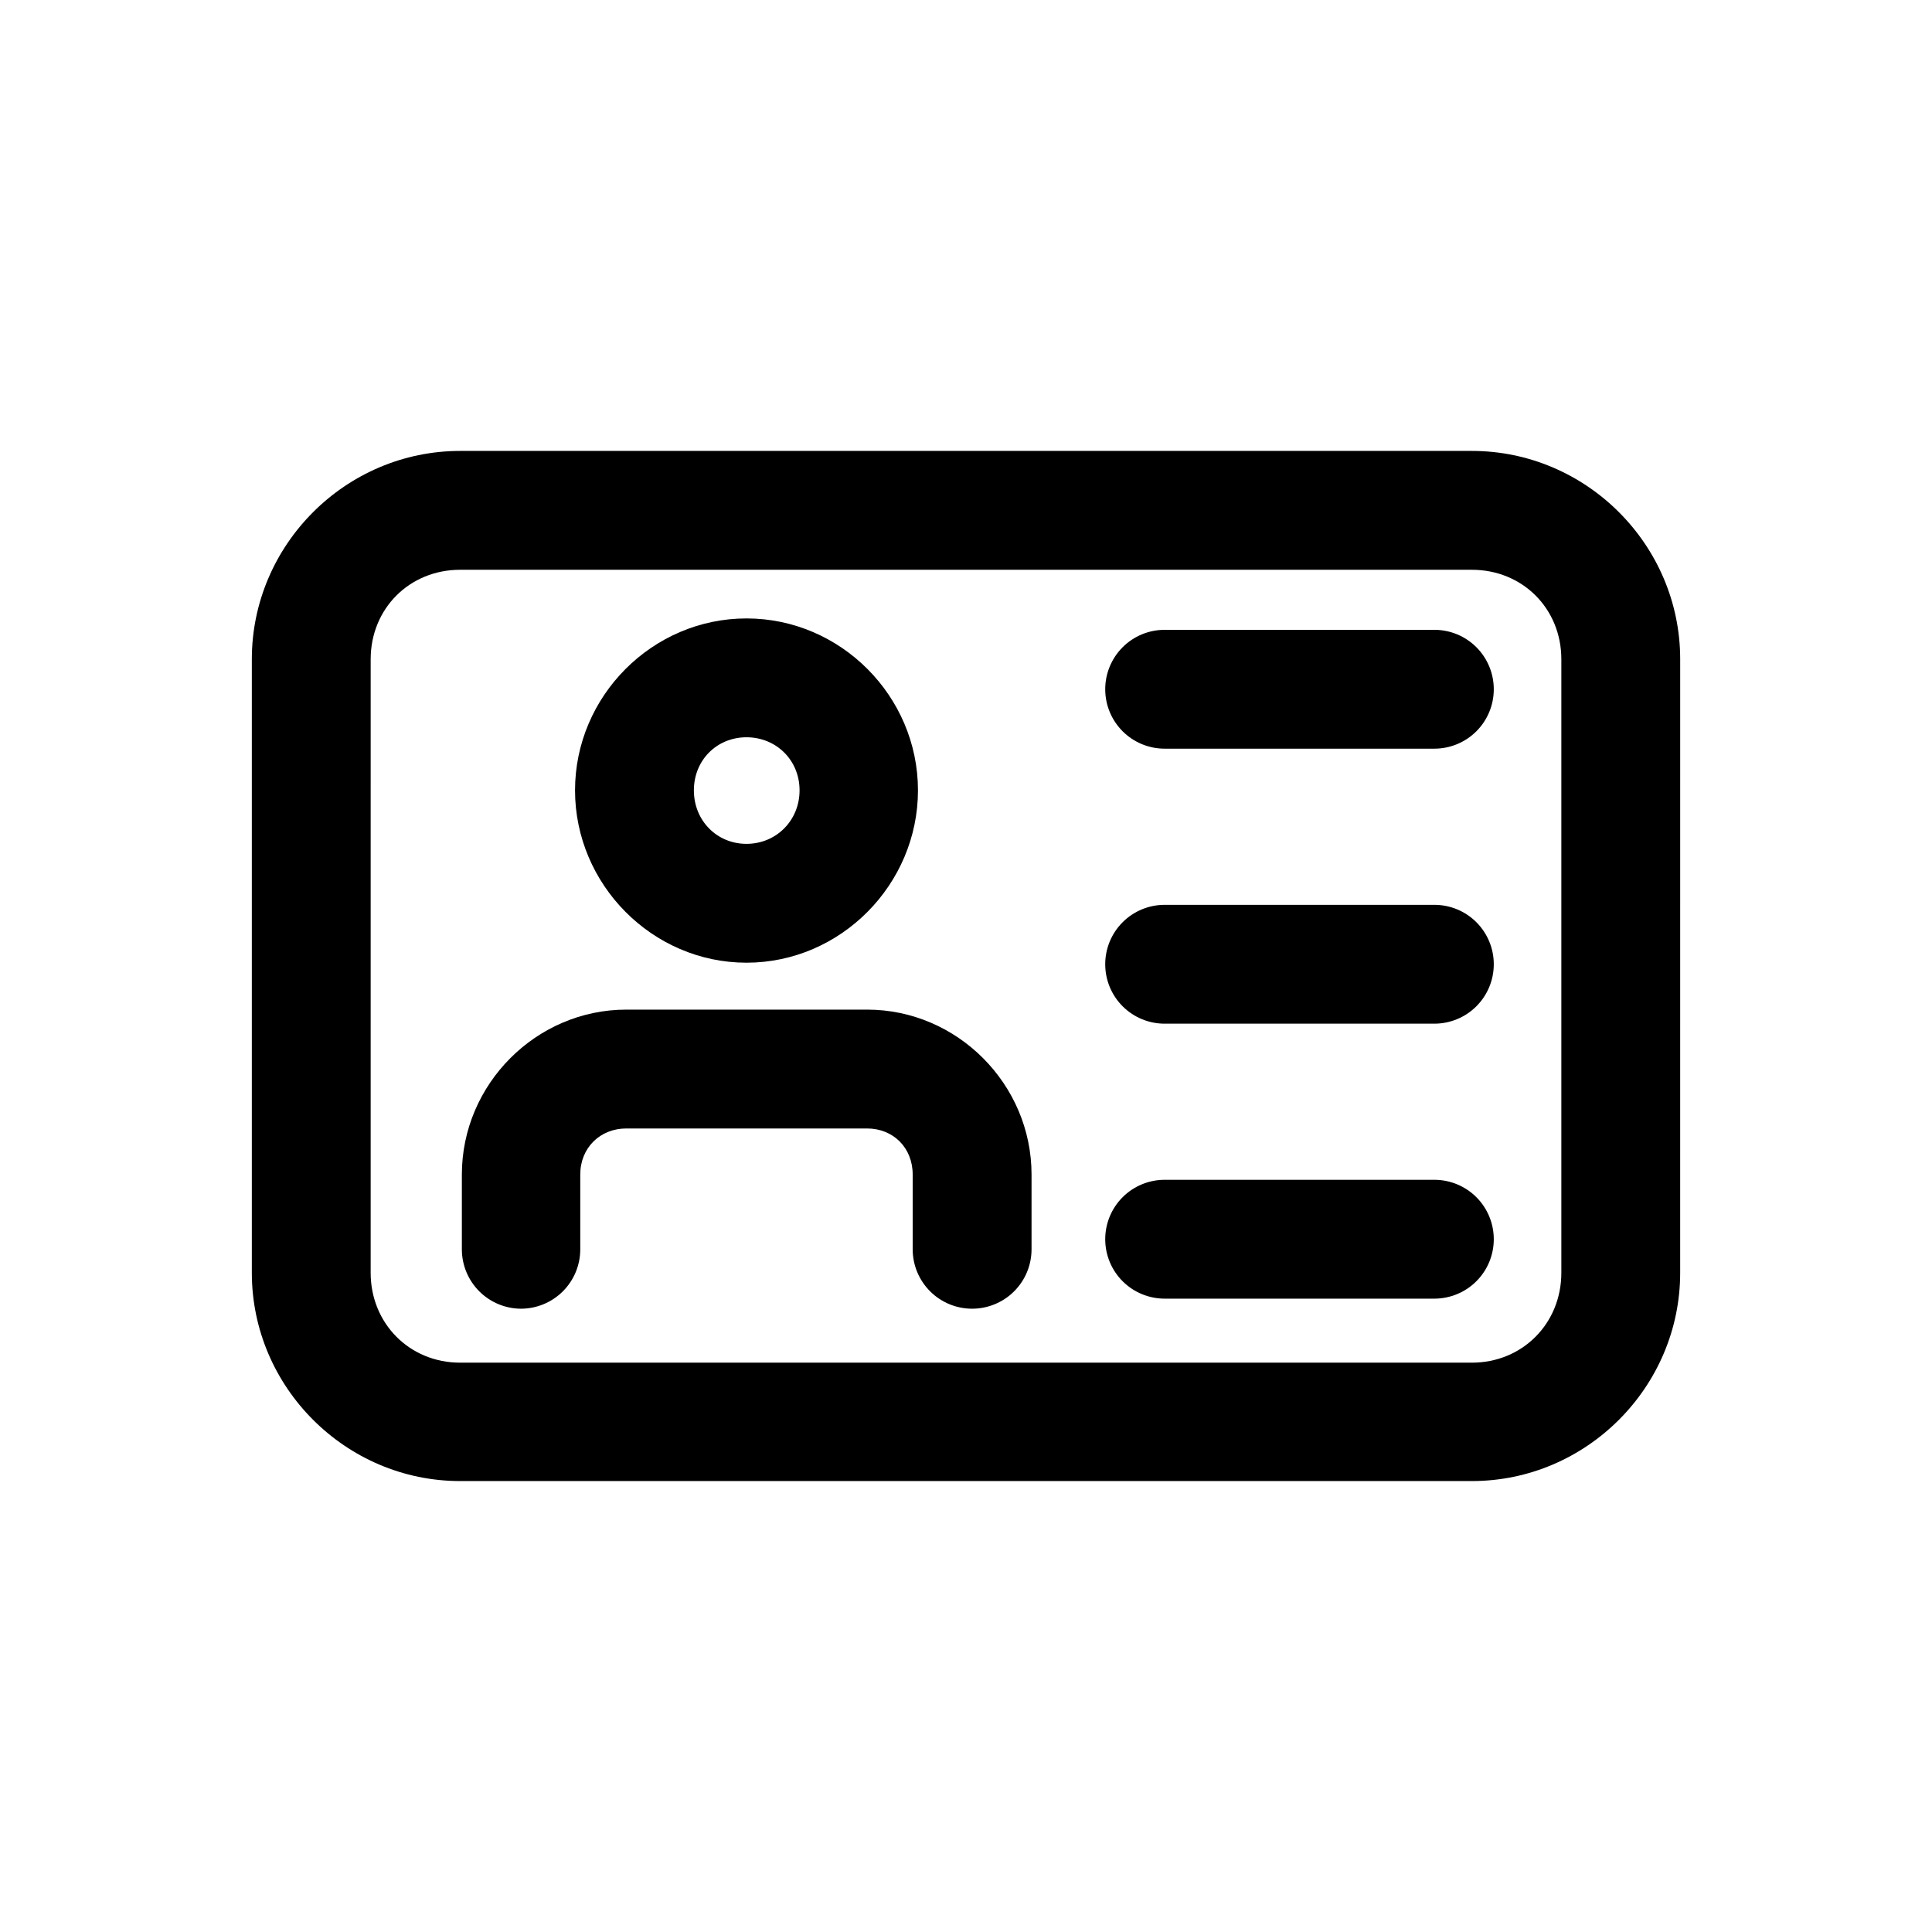
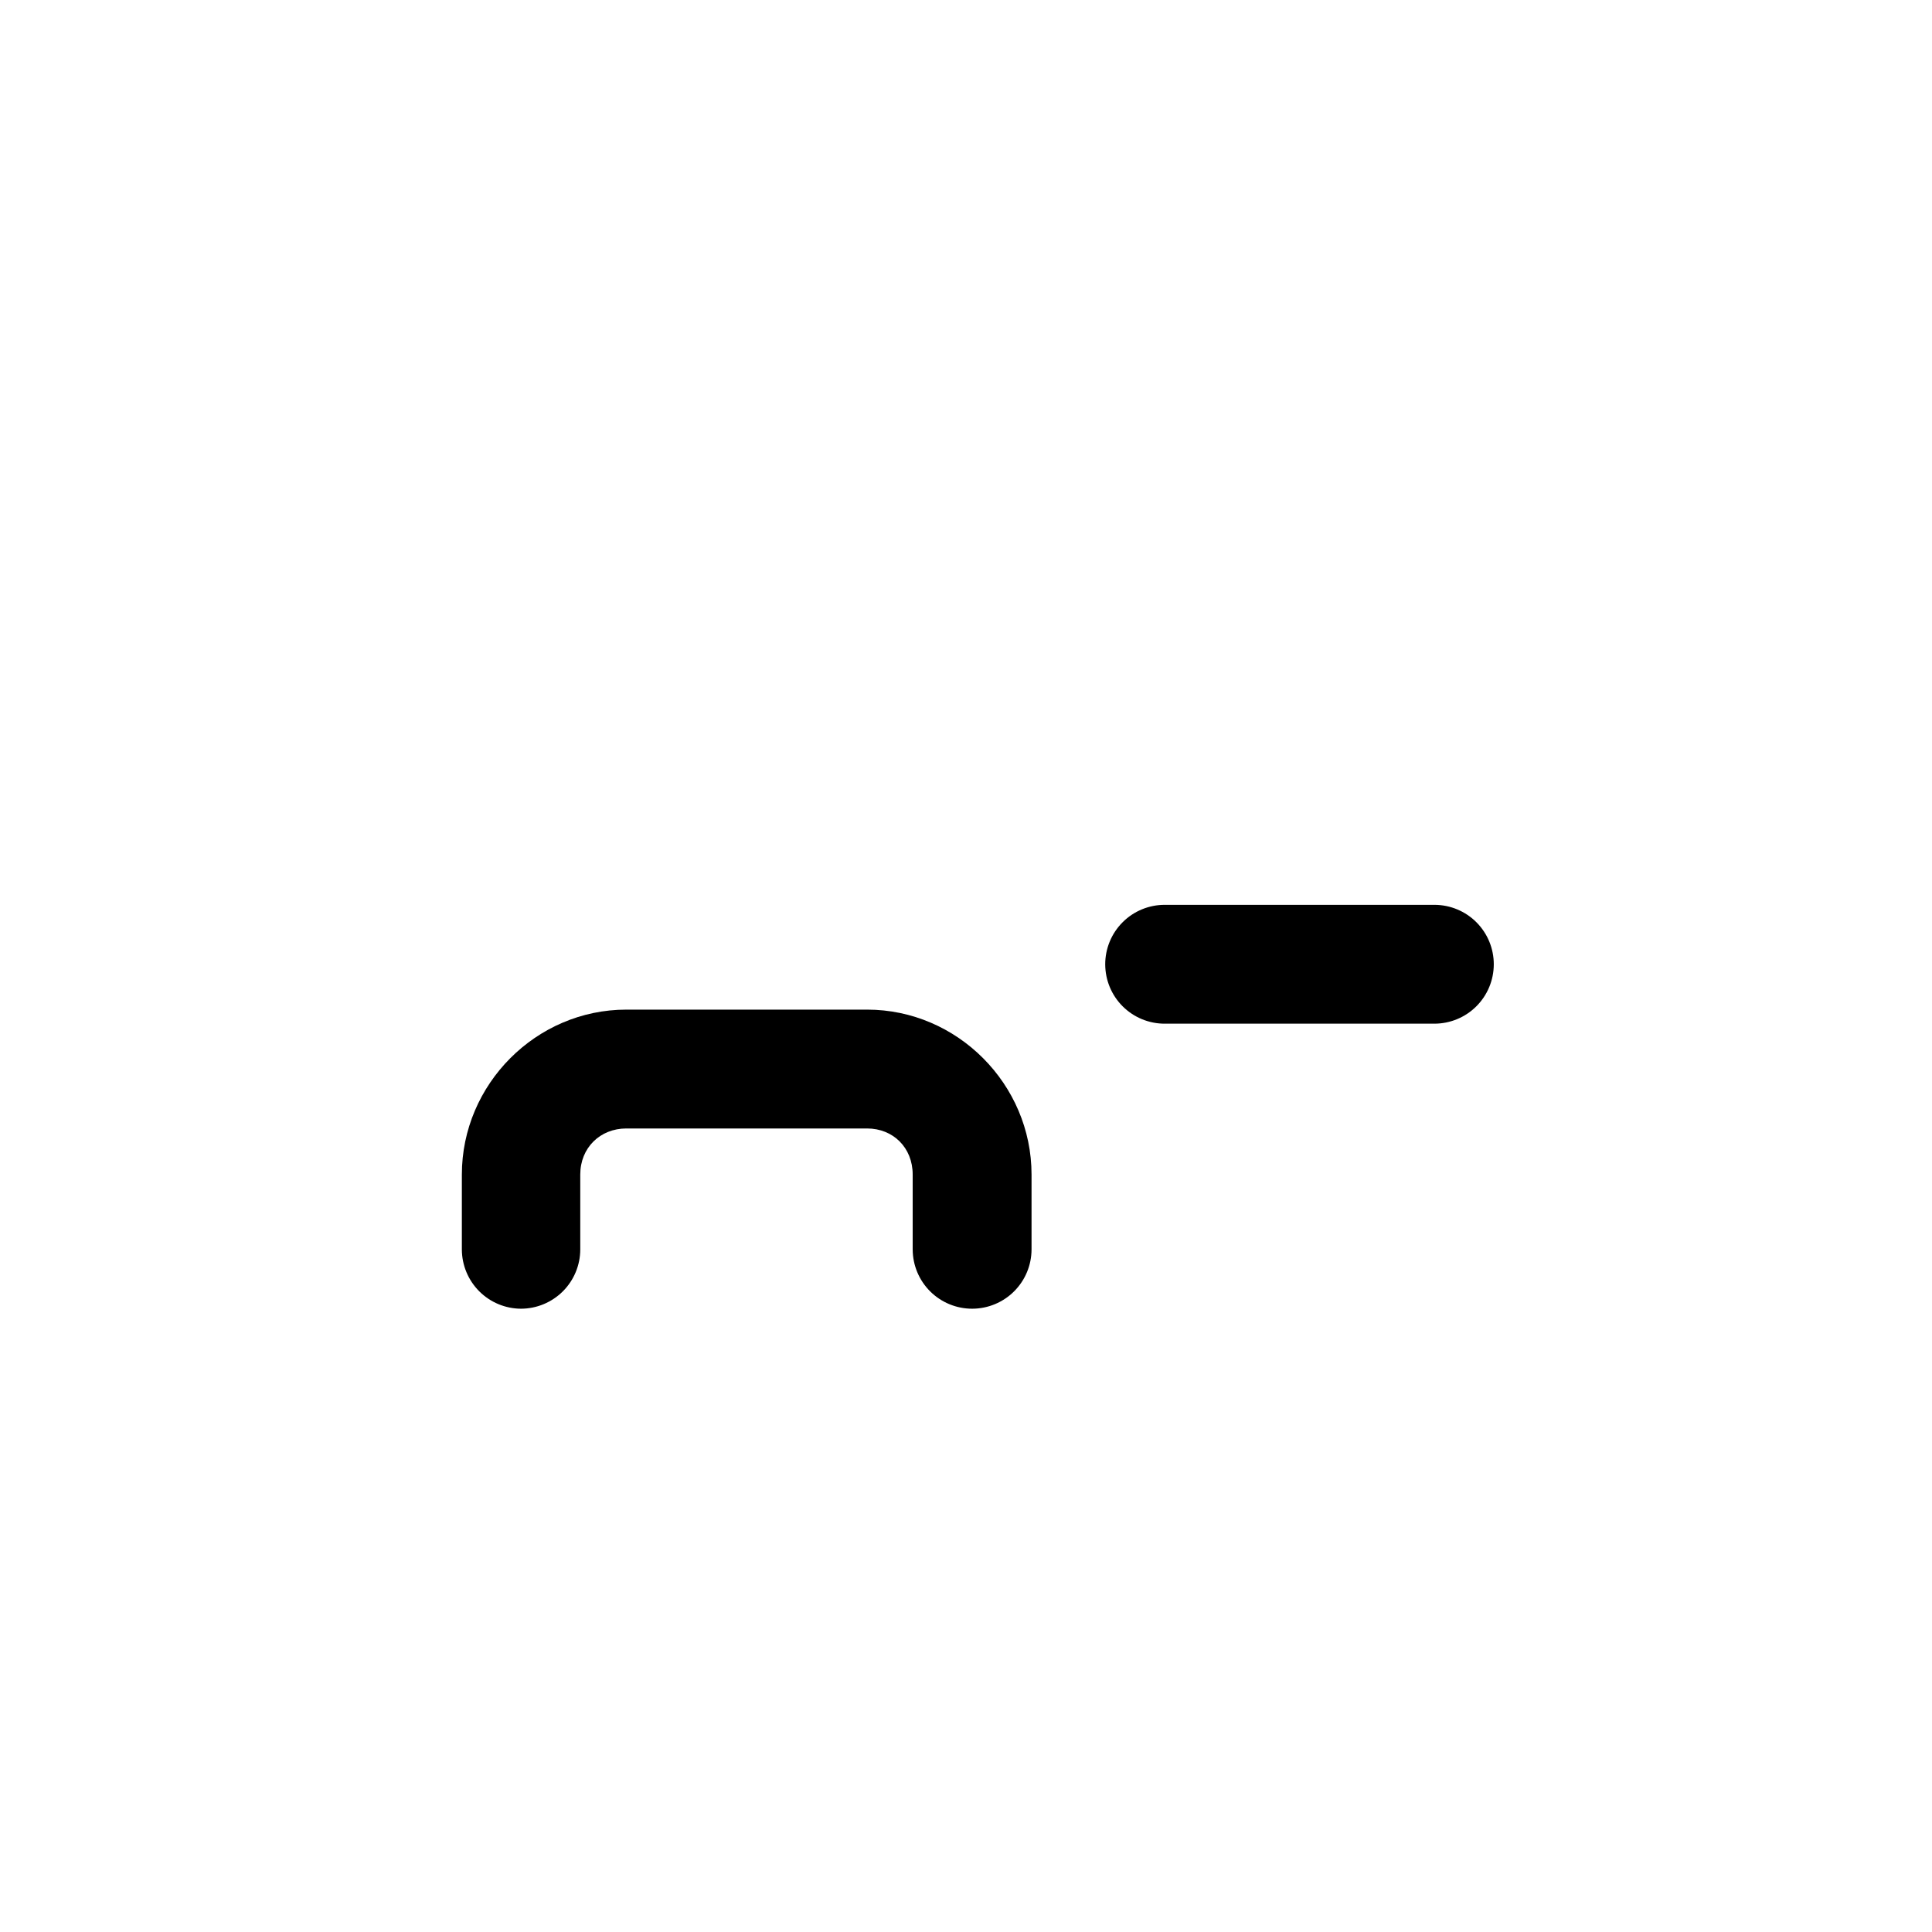
<svg xmlns="http://www.w3.org/2000/svg" fill="#000000" width="800px" height="800px" version="1.1" viewBox="144 144 512 512">
  <g>
-     <path d="m265.94 263.5c-30.32 0-55.203 24.883-55.203 55.203v162.59c0 30.32 24.883 55.203 55.203 55.203h268.12c30.32 0 55.203-24.883 55.203-55.203l0.004-162.59c0-30.32-24.883-55.203-55.203-55.203zm0 31.496h268.12c13.422 0 23.711 10.289 23.711 23.711v162.59c0 13.422-10.289 23.824-23.711 23.824h-268.12c-13.422 0-23.711-10.402-23.711-23.824l0.004-162.59c0-13.422 10.289-23.711 23.711-23.711z" />
-     <path d="m341.83 307.89c-24.953 0-45.441 20.605-45.441 45.559s20.488 45.676 45.441 45.676 45.441-20.723 45.441-45.676-20.488-45.559-45.441-45.559zm0 31.496c7.856 0 14.062 6.047 14.062 14.062s-6.207 14.18-14.062 14.18-13.945-6.16-13.945-14.18c0-8.016 6.094-14.062 13.945-14.062z" />
    <path d="m309.98 411.56c-23.914 0-43.582 19.793-43.582 43.699v19.875c0.016 4.156 1.672 8.137 4.613 11.078 2.938 2.938 6.922 4.598 11.078 4.609 4.156-0.012 8.137-1.672 11.078-4.609 2.938-2.941 4.598-6.922 4.609-11.078v-19.875c0-7.09 5.269-12.203 12.203-12.203h63.805c6.934 0 12.086 5.113 12.086 12.203v19.875h0.004c0.012 4.176 1.688 8.176 4.652 11.117 2.965 2.945 6.977 4.586 11.152 4.57 4.156-0.012 8.141-1.672 11.078-4.609 2.941-2.941 4.598-6.922 4.613-11.078v-19.875c0-23.906-19.668-43.699-43.582-43.699z" />
-     <path d="m452.7 310.91c-4.195-0.016-8.227 1.645-11.191 4.613-2.969 2.969-4.629 6.996-4.613 11.195 0.016 4.176 1.688 8.176 4.652 11.117 2.965 2.945 6.977 4.586 11.152 4.57h71.477c4.156-0.012 8.141-1.672 11.078-4.609 2.941-2.941 4.598-6.922 4.613-11.078 0.016-4.18-1.629-8.191-4.57-11.156-2.941-2.965-6.945-4.637-11.121-4.652z" />
    <path d="m452.7 383.79c-4.195-0.016-8.227 1.645-11.191 4.613-2.969 2.965-4.629 6.996-4.613 11.191 0.016 4.18 1.688 8.18 4.652 11.121 2.965 2.941 6.977 4.586 11.152 4.57h71.477c4.156-0.016 8.141-1.672 11.078-4.609 2.941-2.941 4.598-6.922 4.613-11.082 0.016-4.176-1.629-8.188-4.57-11.152-2.941-2.965-6.945-4.637-11.121-4.652z" />
-     <path d="m452.7 456.66c-4.195-0.016-8.227 1.645-11.191 4.609-2.969 2.969-4.629 7-4.613 11.195 0.016 4.18 1.688 8.18 4.652 11.121 2.965 2.941 6.977 4.586 11.152 4.57h71.477c4.156-0.016 8.141-1.672 11.078-4.613 2.941-2.938 4.598-6.922 4.613-11.078 0.016-4.176-1.629-8.188-4.57-11.152-2.941-2.965-6.945-4.637-11.121-4.652z" />
  </g>
</svg>